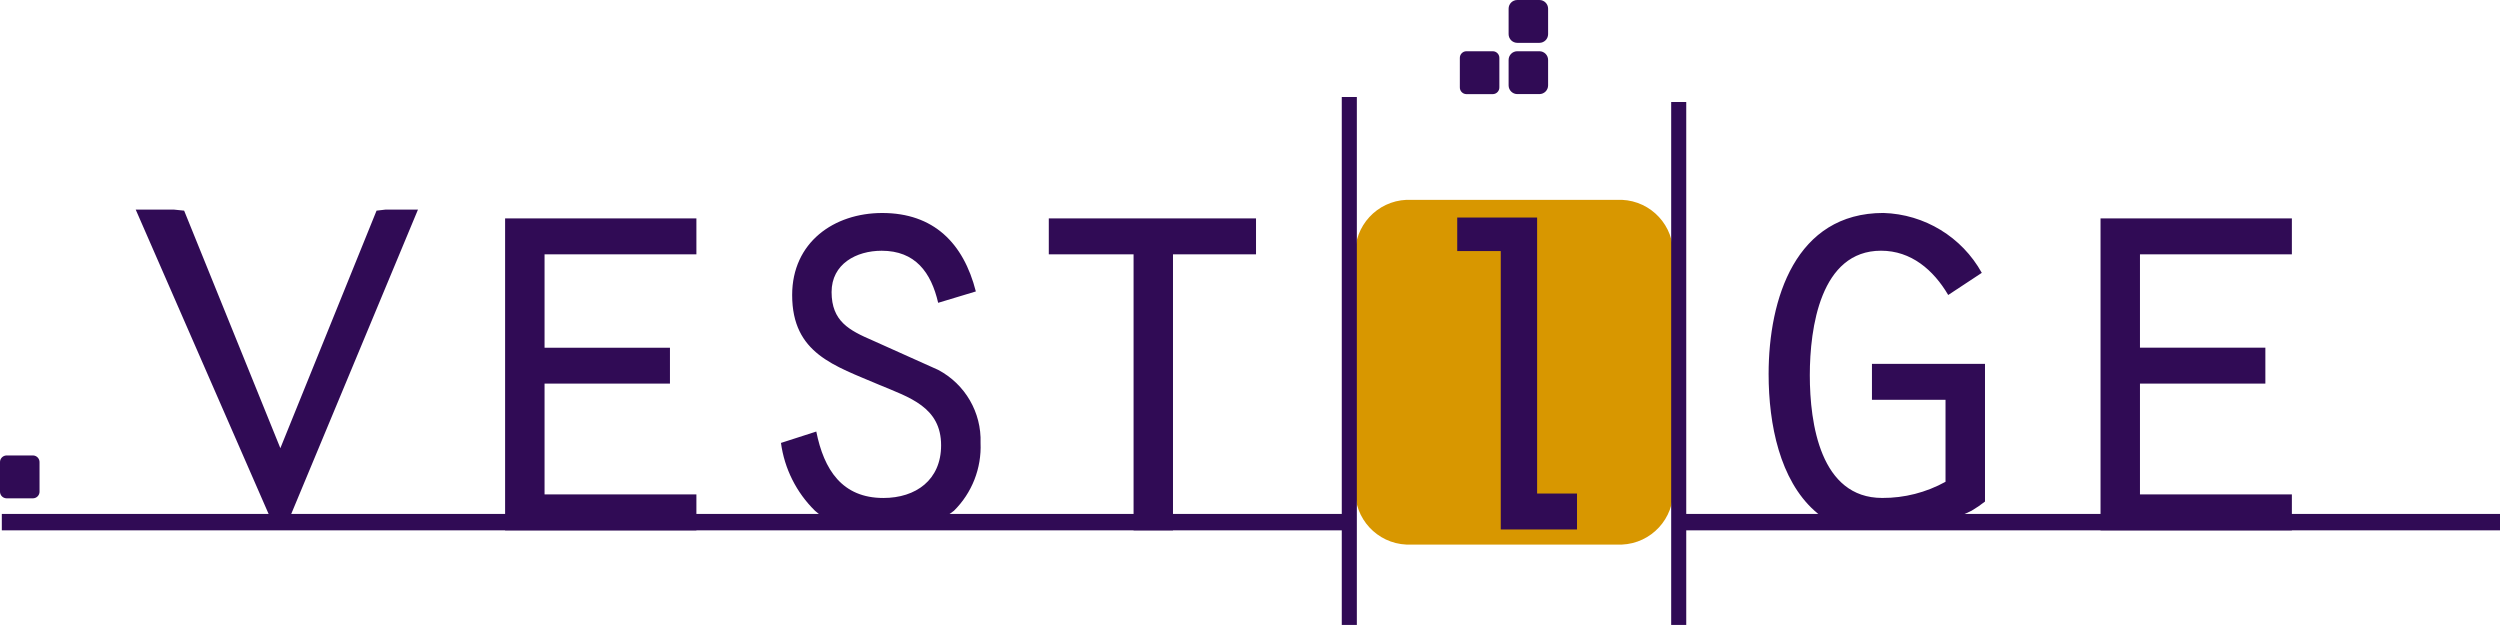
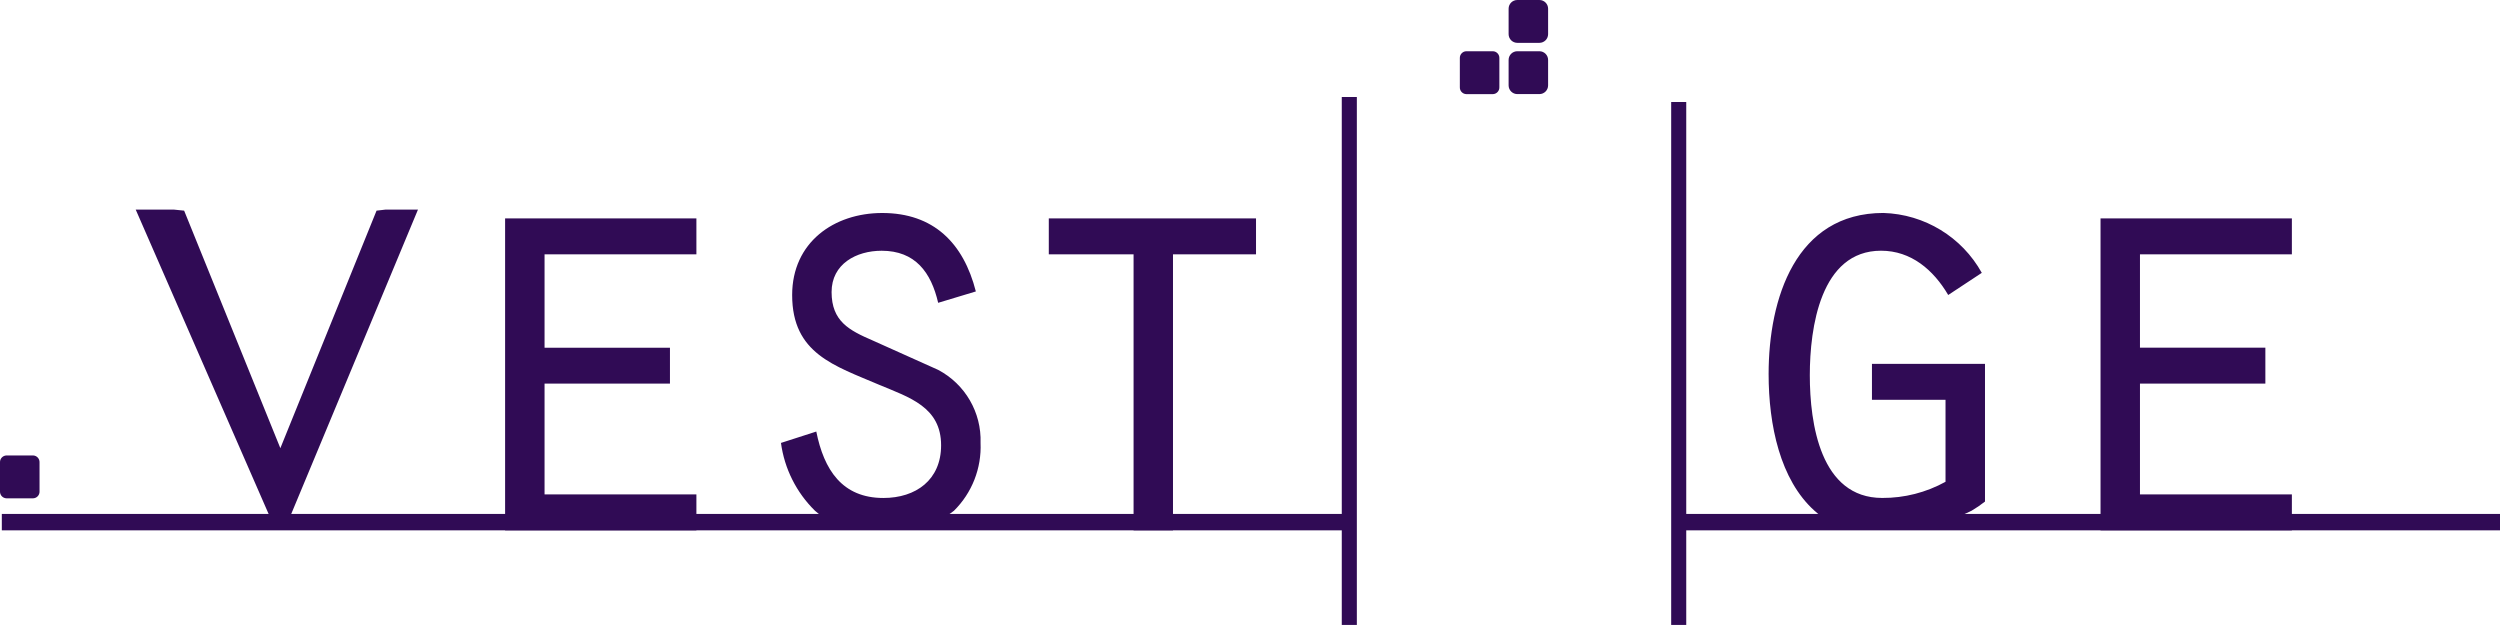
<svg xmlns="http://www.w3.org/2000/svg" id="art" viewBox="0 0 420 104.984">
  <defs>
    <style>.cls-1{fill:#d89700;}.cls-2{fill:#300b55;}</style>
  </defs>
-   <path id="Path_594" class="cls-1" d="M281.082,82.15c.2,4.952-3.652,9.13-8.61,9.341h-36.176c-4.958-.212-8.81-4.39-8.612-9.341V42.91c-.195-4.95,3.655-9.126,8.612-9.338h36.176c4.956,.212,8.807,4.388,8.61,9.338v39.24Z" />
  <path id="Path_595" class="cls-2" d="M176.198,42.728h14.242v46.367h6.623V42.728h13.948v-6.036h-34.813v6.036Zm208.837,0v-6.036h-32.146v52.403h32.146v-6.035h-25.52v-18.611h21.067v-6.035h-21.067v-15.687h25.52Zm-70.547,24.44h12.36v13.772c-3.253,1.799-6.914,2.734-10.633,2.715-10.384,0-12.166-12.47-12.166-20.618,0-7.945,1.782-20.917,11.967-20.917,5.046,0,8.803,3.216,11.284,7.44l5.642-3.721c-3.345-6.031-9.626-9.855-16.527-10.061-14.741,0-19.287,14.387-19.287,27.06,0,8.581,1.937,17.778,7.707,22.964,1.498,1.372,3.298,2.373,5.255,2.922l12.752-.025c2.903-.614,5.719-1.587,8.381-2.897,.787-.461,1.541-.976,2.257-1.541v-23.13h-18.991v6.039ZM63.262,35.387l-16.162,39.908L30.935,35.389l-1.735-.178h-6.402l23.236,53.209h2.028l22.158-53.209h-5.436l-1.522,.177Zm21.595,53.708h32.138v-6.035h-25.51v-18.611h21.067v-6.035h-21.067v-15.687h25.51v-6.036h-32.138v52.403Zm72.755-26.956l-10.983-4.931c-3.956-1.709-6.922-3.218-6.922-8.147,0-4.723,4.155-6.936,8.409-6.936,5.642,0,8.306,3.618,9.495,8.748l6.33-1.911c-2.078-8.146-7.121-13.179-15.726-13.179-8.112,0-15.134,4.931-15.134,13.781,0,9.859,7.121,11.869,14.639,15.089,5.043,2.111,10.384,3.72,10.384,10.158,0,5.831-4.255,8.848-9.694,8.848-6.924,0-9.989-4.725-11.274-11.16l-5.935,1.911c.584,4.327,2.595,8.337,5.715,11.396,1.548,1.366,3.379,2.373,5.363,2.948l12.368-.049c2.035-.611,3.939-1.594,5.615-2.898,3.032-3,4.655-7.138,4.471-11.396,.175-5.114-2.59-9.879-7.12-12.271" />
  <path id="Path_596" class="cls-2" d="M6.643,82.556c.025,.616-.455,1.136-1.072,1.161H1.074c-.617-.025-1.097-.545-1.074-1.161v-4.878c-.025-.617,.456-1.137,1.074-1.163H5.569c.617,.026,1.097,.546,1.072,1.163l.002,4.878Z" />
  <rect id="Rectangle_1005" class="cls-2" x="225.417" y="16.293" width="2.533" height="88.691" />
  <rect id="Rectangle_1006" class="cls-2" x="280.758" y="17.136" width="2.531" height="87.848" />
  <path id="Rectangle_1007" class="cls-2" d="M254.907,8.609h3.711c.808,0,1.462,.654,1.462,1.46v4.282c-.002,.805-.656,1.457-1.462,1.457h-3.708c-.807,0-1.462-.653-1.464-1.459v-4.282c0-.806,.654-1.459,1.461-1.459Z" />
  <path id="Path_597" class="cls-2" d="M251.894,14.65c.024,.617-.456,1.137-1.073,1.163h-4.498c-.617-.027-1.095-.547-1.07-1.163v-4.88c-.025-.616,.454-1.135,1.07-1.161h4.498c.617,.025,1.097,.545,1.073,1.161v4.88Z" />
  <path id="Rectangle_1008" class="cls-2" d="M254.906,0h3.713C259.426,0,260.081,.654,260.081,1.46V5.743c-.003,.805-.656,1.455-1.462,1.455h-3.711c-.805,0-1.458-.65-1.461-1.454V1.457c0-.805,.653-1.457,1.459-1.457h0Z" />
-   <path id="Path_598" class="cls-2" d="M244.813,36.548h13.423v46.368h6.703v6.033h-12.81V42.176h-7.316v-5.628Z" />
  <rect id="Rectangle_1009" class="cls-2" x=".305" y="86.341" width="226.002" height="2.756" />
  <rect id="Rectangle_1010" class="cls-2" x="283.09" y="86.341" width="136.91" height="2.756" />
</svg>